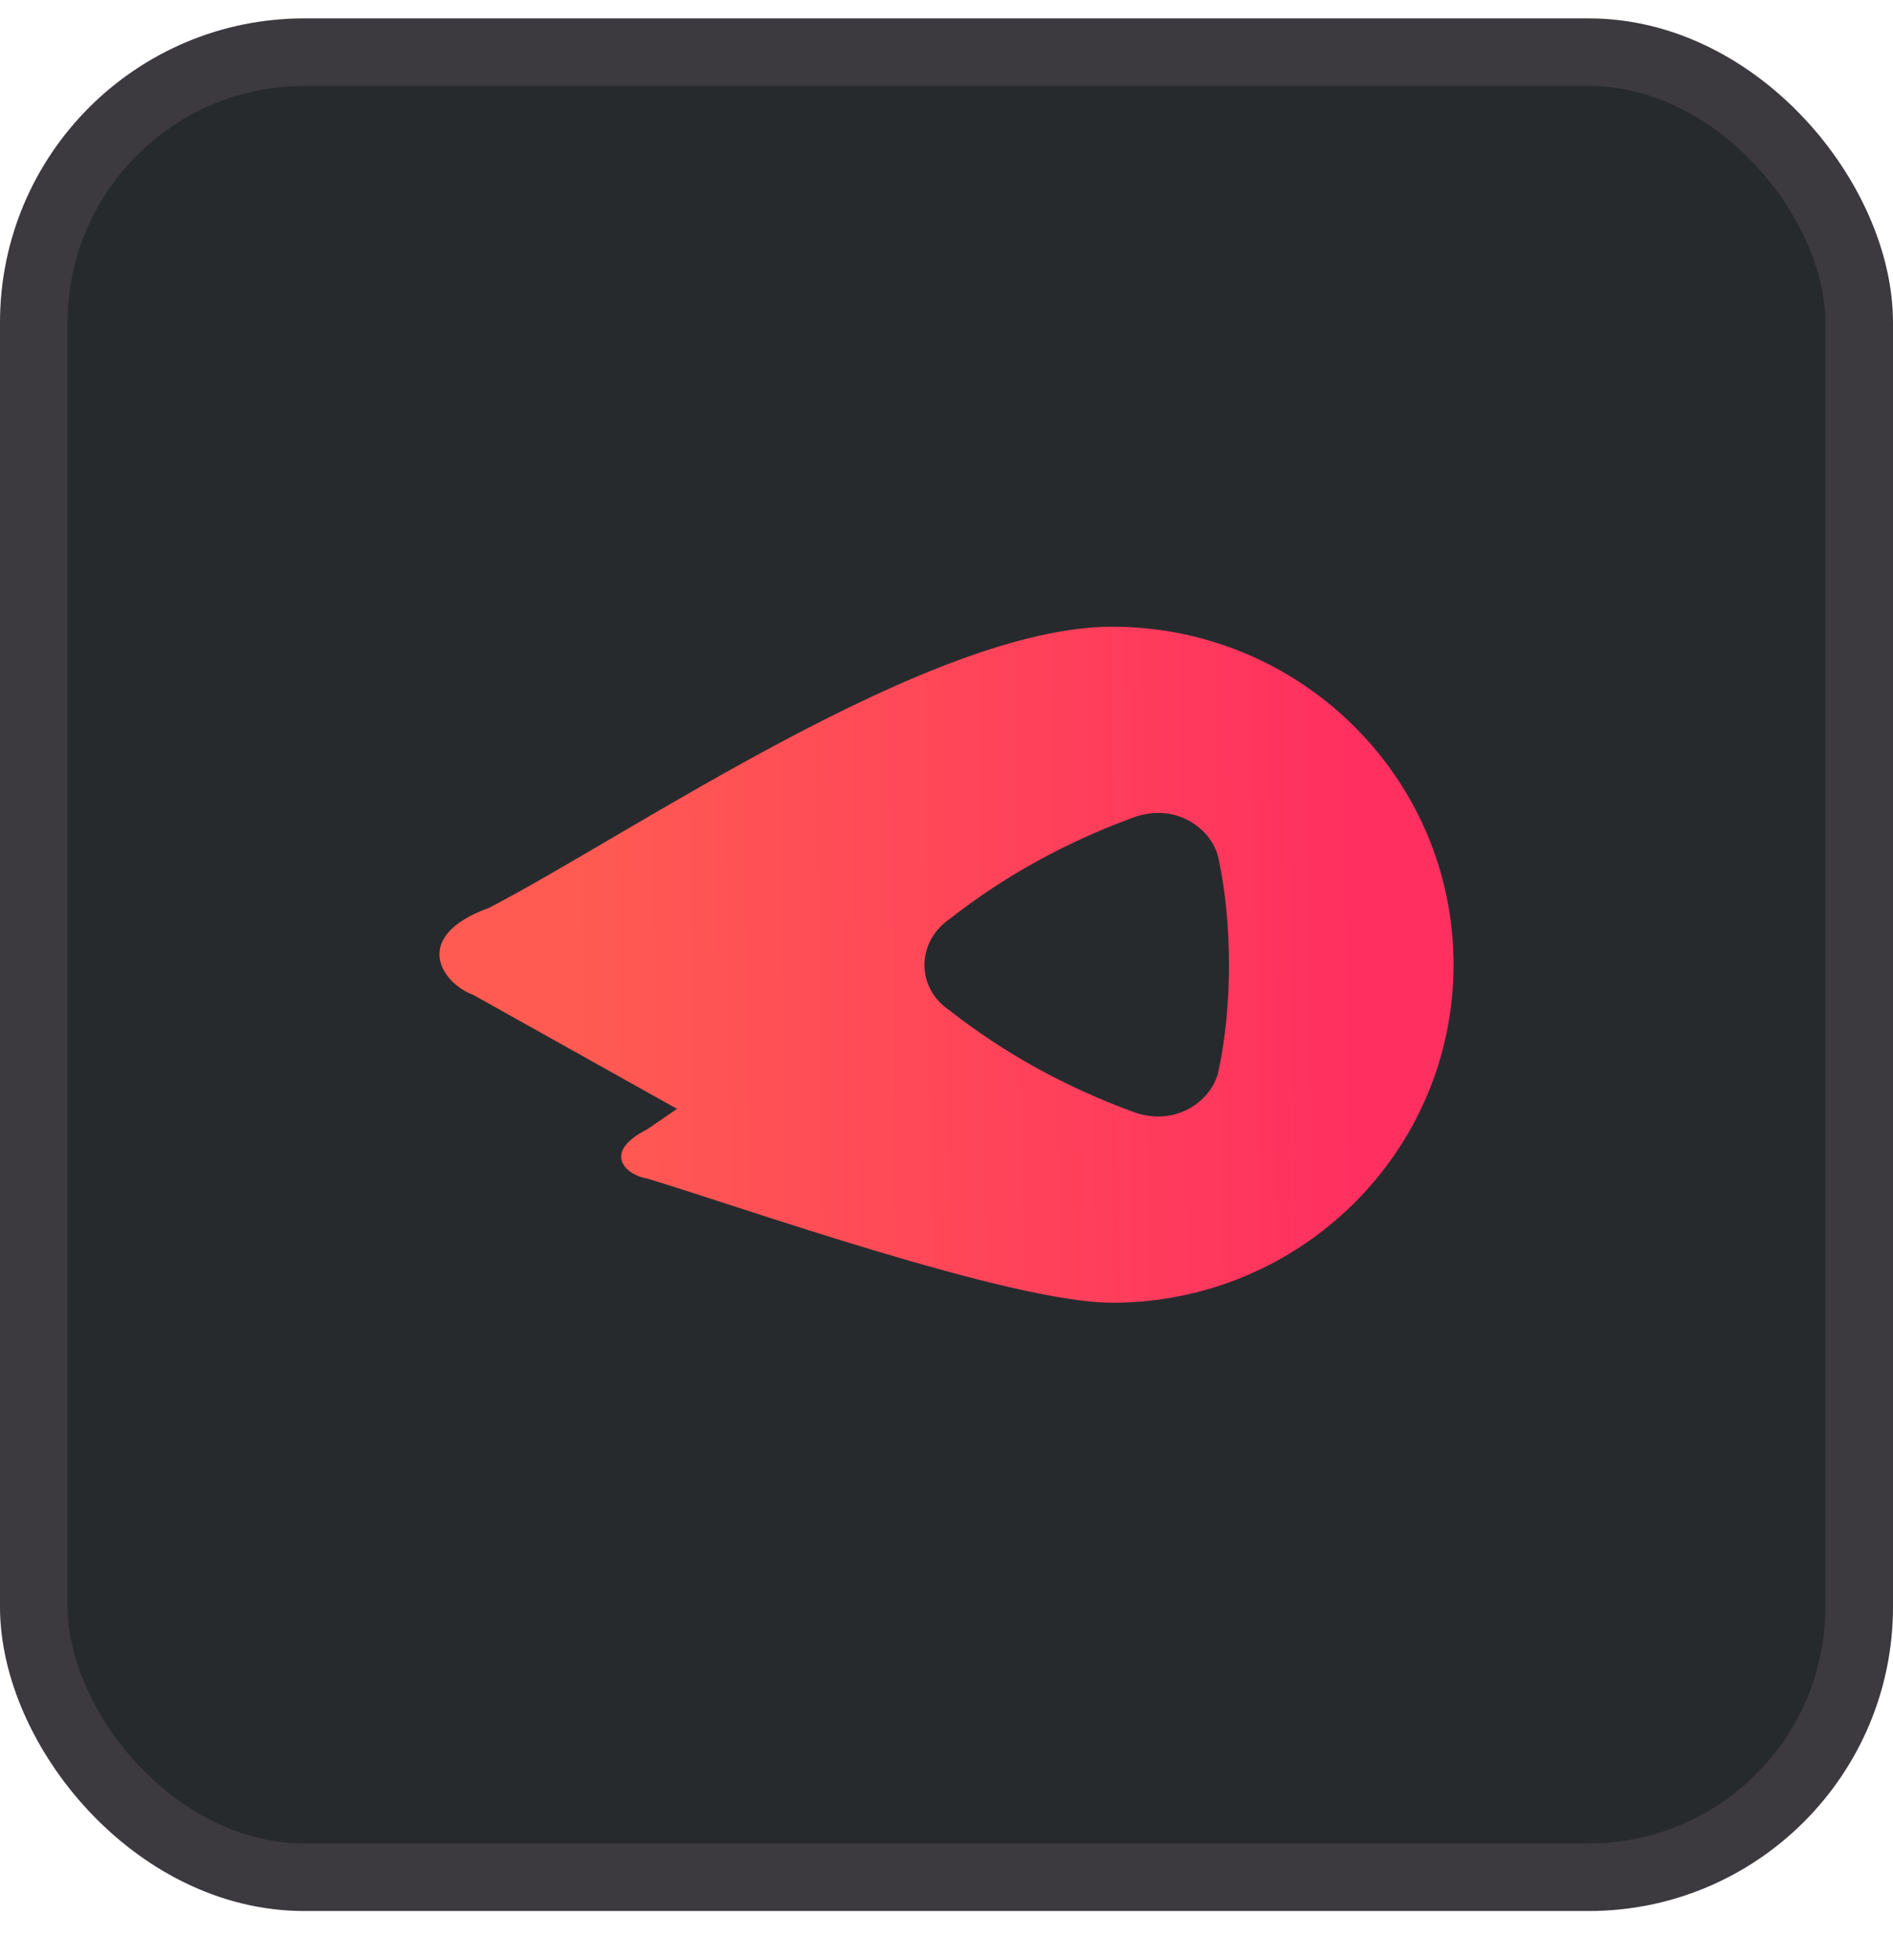
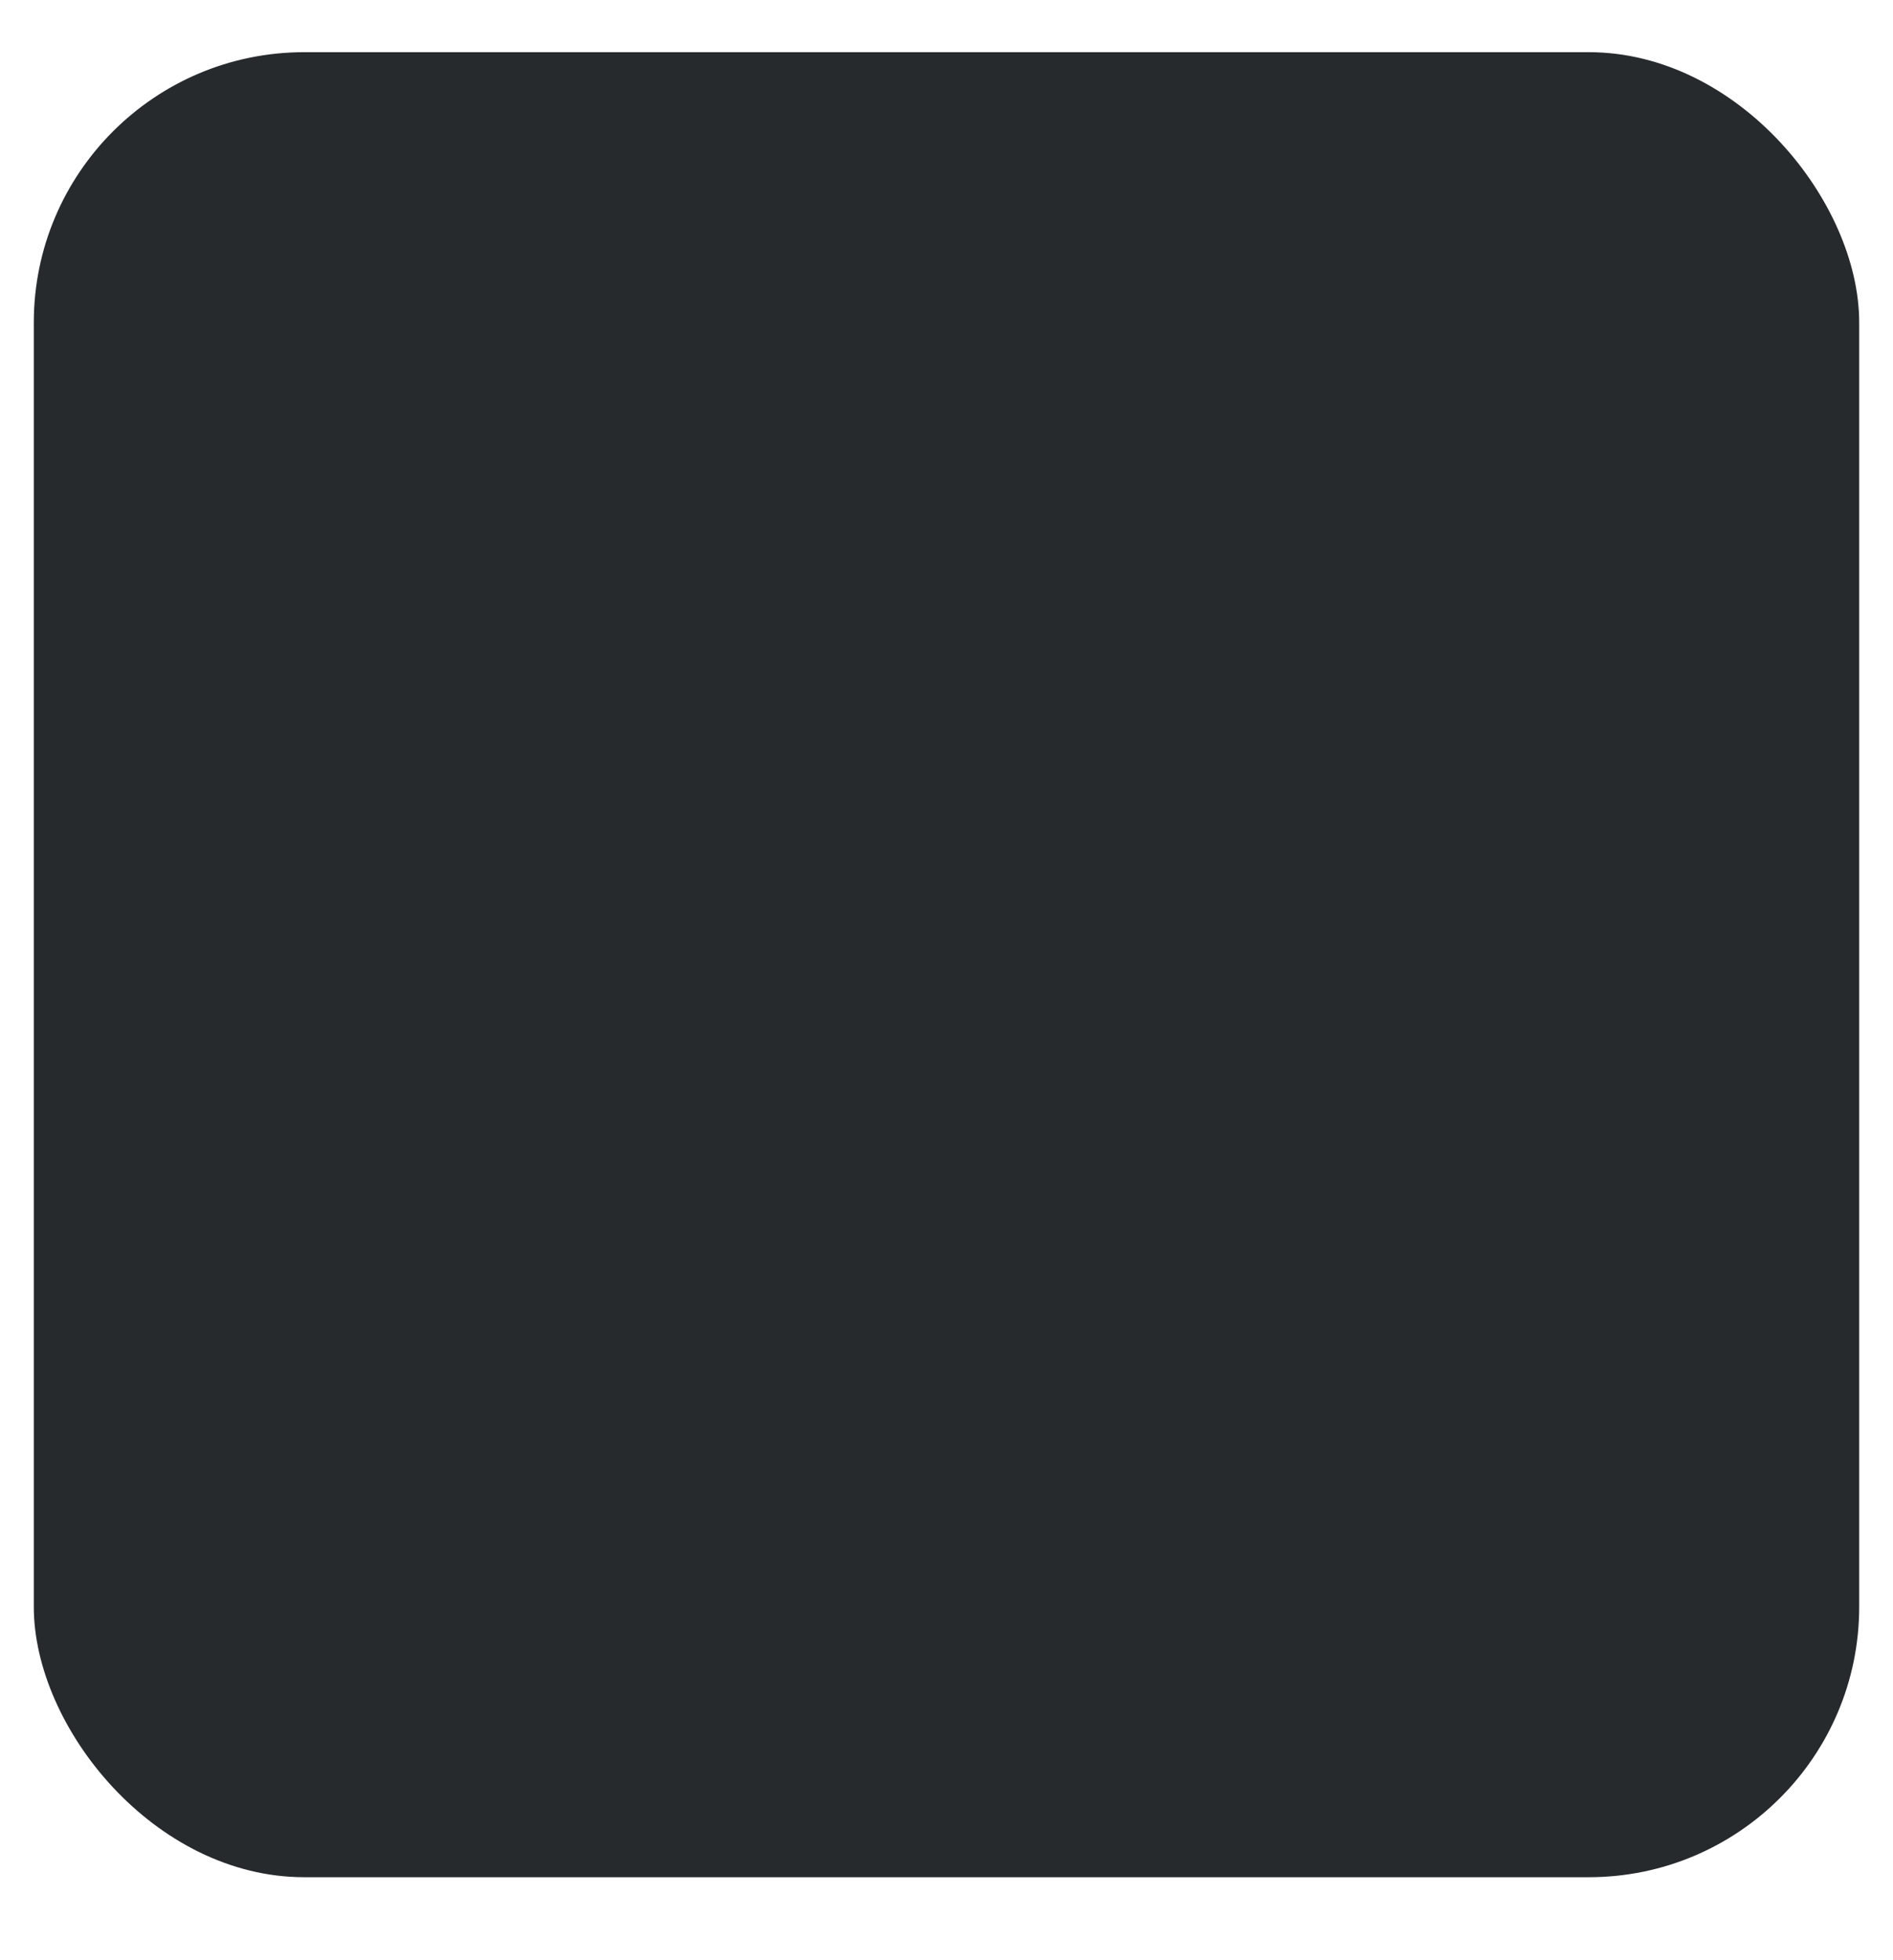
<svg xmlns="http://www.w3.org/2000/svg" width="28" height="29" viewBox="0 0 28 29" fill="none">
  <rect x="0.5" y="0.772" width="27" height="27" rx="4" fill="#272A2D" />
-   <rect x="0.5" y="0.772" width="27" height="27" rx="4" stroke="#3C393F" />
-   <path fill-rule="evenodd" clip-rule="evenodd" d="M10.014 16.405L9.575 16.706C8.882 17.058 9.27 17.391 9.577 17.437C10.877 17.827 14.945 19.273 16.45 19.273C19.239 19.273 21.5 17.034 21.5 14.273C21.5 11.511 19.239 9.272 16.45 9.272C13.757 9.272 9.32 12.351 7.233 13.431C6.055 13.86 6.544 14.553 6.999 14.718L10.014 16.405H10.014ZM14.046 13.596C14.866 12.952 15.767 12.463 16.735 12.105C17.392 11.846 17.945 12.273 18.027 12.718C18.229 13.658 18.229 14.887 18.027 15.827C17.945 16.272 17.392 16.698 16.735 16.44C15.767 16.082 14.866 15.592 14.046 14.949C13.55 14.619 13.55 13.937 14.046 13.596Z" fill="url(#paint0_linear_4415_595)" />
  <defs>
    <linearGradient id="paint0_linear_4415_595" x1="20.301" y1="13.604" x2="8.473" y2="13.759" gradientUnits="userSpaceOnUse">
      <stop stop-color="#FF2F60" />
      <stop offset="1" stop-color="#FF5B52" />
    </linearGradient>
  </defs>
</svg>